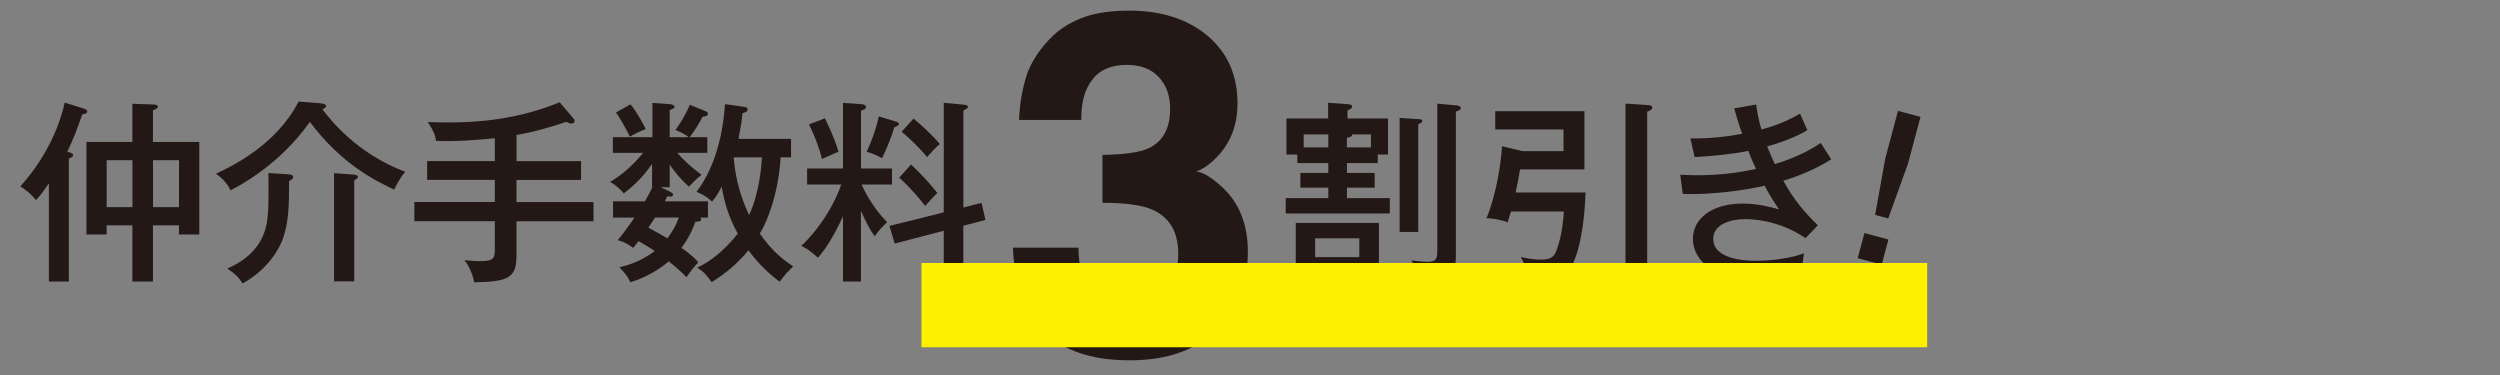
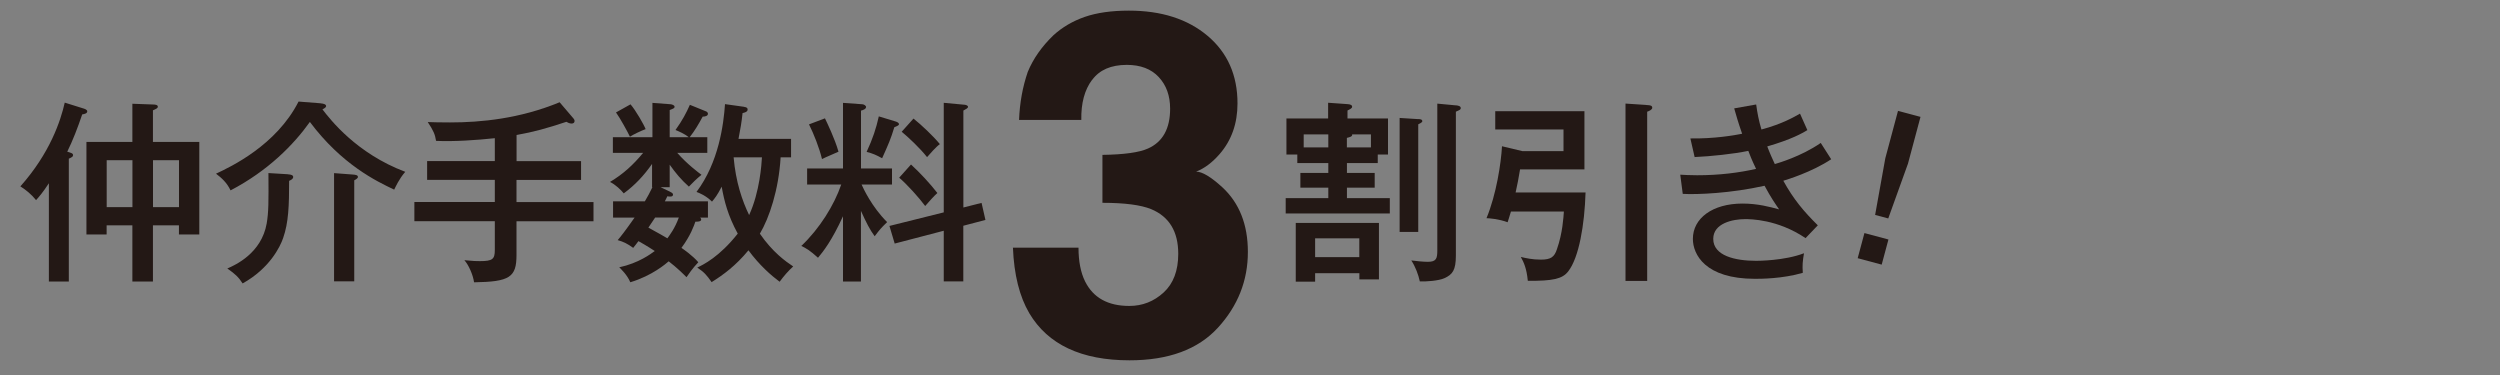
<svg xmlns="http://www.w3.org/2000/svg" viewBox="0 0 400 60">
  <rect x="0" y="0" width="400" height="60" fill="#808080" stroke="none" />
  <defs>
    <style>
      .cls-1 {
        fill: none;
      }

      .cls-2 {
        clip-path: url(#clippath);
      }

      .cls-3 {
        fill: #231815;
      }

      .cls-4 {
        fill: #fff000;
        mix-blend-mode: multiply;
      }

      .cls-5 {
        isolation: isolate;
      }
    </style>
    <clipPath id="clippath">
      <rect class="cls-1" width="400" height="60" />
    </clipPath>
  </defs>
  <g class="cls-5">
    <g id="_レイヤー_2" data-name="レイヤー 2">
      <g id="_レイヤー_1-2" data-name="レイヤー 1">
        <g class="cls-2">
          <g>
            <path class="cls-3" d="m11.02,45.05h-3.2v-15.73c-.96,1.46-1.52,2.11-2.05,2.7-.75-.93-1.58-1.61-2.51-2.2,4.75-5.34,6.45-10.52,7.1-13.4l3.07.96c.09.03.53.16.53.43,0,.34-.43.43-.81.5-.68,2.02-1.52,4.22-2.39,5.96.62.19.93.25.93.56,0,.25-.22.34-.68.56v19.67Zm13.46-22.34h7.41v14.8h-3.26v-1.46h-4.16v9h-3.29v-9h-4.12v1.46h-3.23v-14.8h7.35v-6.11l3.32.12c.34,0,.75.06.75.34,0,.25-.22.34-.78.59v5.06Zm-3.29,2.92h-4.12v7.51h4.12v-7.51Zm3.29,7.51h4.16v-7.51h-4.16v7.51Z" />
            <path class="cls-3" d="m51.34,16.54c.43.03.84.16.84.43,0,.19-.22.34-.59.53,1.27,1.64,5.43,7.04,13.25,9.99-1.02,1.18-1.55,2.42-1.77,2.85-2.82-1.33-8.38-4-13.49-10.83-2.61,3.66-6.7,7.82-12.69,10.95-.59-1.24-1.43-1.99-2.33-2.67,2.33-1.09,9.65-4.53,13.21-11.54l3.57.28Zm-5.27,11.35c.56.03.84.16.84.43,0,.31-.34.47-.65.62,0,3.97-.09,6.67-.96,9.15-.47,1.37-2.14,4.84-6.48,7.26-.65-1.02-1.24-1.55-2.45-2.39,1.3-.56,5.46-2.45,6.3-7.2.31-1.86.31-3.38.28-8.07l3.13.19Zm10.3.03c.5.03.9.09.9.4,0,.16-.22.34-.59.53v16.16h-3.23v-17.31l2.92.22Z" />
            <path class="cls-3" d="m82.64,25.78h10.33v3.01h-10.33v3.54h12.32v3.07h-12.32v5.4c0,3.57-1.09,4.28-6.79,4.37-.16-1.18-.87-2.79-1.55-3.54,1.61.15,1.8.15,2.48.15,2.02,0,2.39-.31,2.39-1.77v-4.62h-12.87v-3.07h12.87v-3.54h-10.83v-3.01h10.83v-3.66c-2.88.31-6.51.56-9.4.43-.16-1.02-.4-1.61-1.33-3.01.9.03,1.95.06,3.57.06,4.9,0,11.14-.59,17.53-3.23l2.17,2.54c.19.22.22.34.22.47,0,.22-.16.4-.47.4s-.62-.15-.84-.28c-3.17,1.05-5.18,1.61-7.97,2.11v4.16Z" />
            <path class="cls-3" d="m107.15,30.65c.53.25.53.37.53.5,0,.4-.62.31-.9.25-.16.31-.28.56-.4.81h6.89v2.61h-1.24c.06.06.16.19.16.31,0,.37-.75.34-.93.34-.22.62-.75,2.2-2.23,4.19.37.25,1.83,1.27,2.7,2.3-.93.96-1.61,1.99-1.89,2.39-.59-.59-1.46-1.46-2.85-2.54-.43.37-2.64,2.3-6.14,3.35-.5-1.18-1.46-2.08-1.77-2.39,3.13-.68,5.09-2.17,5.68-2.61-.25-.16-1.27-.84-2.61-1.58-.28.37-.65.87-.84,1.08-.93-.68-1.58-.99-2.48-1.24.46-.53,1.15-1.4,2.7-3.6h-3.44v-2.61h5.09c.46-.78.81-1.43,1.21-2.26h-.06v-3.72c-1.33,1.89-2.73,3.38-4.53,4.71-.47-.59-1.33-1.4-2.2-1.83,2.08-1.24,3.69-2.7,5.3-4.65h-4.84v-2.51h6.33v-5.49l2.92.22c.25.03.62.16.62.4,0,.22-.09.25-.78.53v4.34h3.04c-.68-.56-1.64-.96-2.11-1.15,1.12-1.58,1.71-2.7,2.3-4.03l2.61,1.06c.16.06.28.22.28.37,0,.37-.5.46-.84.46-.62,1.15-1.27,2.26-2.08,3.29h2.82v2.51h-4.81c1.58,1.8,3.41,3.16,3.88,3.51-.71.56-1.49,1.33-2.02,1.89-1.21-1.09-2.08-2.11-3.07-3.51v3.6h-1.46l1.49.71Zm-6.27-13.96c.81.93,2.14,3.23,2.42,3.97-.62.22-1.95.84-2.51,1.21-.37-.78-1.58-2.98-2.23-3.88l2.33-1.3Zm3.94,18.12c-.28.4-.53.78-1.08,1.61,1.67.9,2.45,1.37,3.04,1.71.37-.5,1.21-1.61,1.83-3.32h-3.79Zm14.24-17.71c.5.06.56.25.56.43,0,.37-.5.5-.81.56-.16,1.52-.34,2.51-.65,4.13h8.41v2.95h-1.67c-.31,5.24-1.83,9.71-3.32,12.22,2.05,2.98,4.13,4.44,5.33,5.24-.81.74-1.46,1.49-2.17,2.45-1.33-.99-3.2-2.61-4.99-5.03-2.02,2.45-4,3.91-5.89,5.09-.81-1.15-1.18-1.58-2.3-2.33.99-.47,3.54-1.71,6.48-5.43-1.58-2.89-2.17-5.24-2.57-7.51-.74,1.43-1.09,1.83-1.55,2.39-.96-.96-2.05-1.4-2.48-1.55,3.57-4.75,4.34-10.83,4.56-14.05l3.07.43Zm-1.68,8.07c.34,3.94,1.37,6.95,2.48,9.24,1.71-3.72,1.99-8.16,2.05-9.24h-4.53Z" />
            <path class="cls-3" d="m137.76,45.05h-2.88v-10.45c-1.8,3.94-3.17,5.65-4,6.64-1.27-1.15-1.89-1.52-2.67-1.89,2.92-2.76,5.27-6.55,6.39-9.83h-5.46v-2.57h5.74v-10.49l3.1.22c.22,0,.59.22.59.43,0,.34-.47.5-.81.59v9.25h4.96v2.57h-4.87c.28.62,1.61,3.54,4.09,6.02-1.05,1.02-1.15,1.15-1.99,2.26-.78-1.05-1.33-2.14-2.2-4.06v11.32Zm-5.77-26.12c.34.71,1.58,3.26,2.17,5.34-.71.34-1.92.81-2.64,1.18-.43-1.8-1.33-4.06-2.08-5.55l2.54-.96Zm11.38.53c.19.06.47.22.47.4s-.22.28-.75.5c-.56,1.86-.96,2.76-1.95,4.96-.96-.53-1.46-.75-2.48-1.02.99-2.14,1.52-3.75,1.95-5.68l2.76.84Zm13.68,13l.62,2.73-3.54.93v8.9h-3.13v-8.1l-7.85,2.05-.84-2.82,8.69-2.17v-17.53l3.35.31c.22.03.53.12.53.34,0,.19-.28.34-.74.59v15.51l2.92-.74Zm-11.29-6.14c1.52,1.4,2.98,2.98,4.22,4.56-.59.53-1.24,1.27-1.95,2.08-.96-1.3-2.85-3.41-4.16-4.53l1.89-2.11Zm.4-7.35c1.3,1.05,3.13,2.76,4.22,4.09-.65.46-1.58,1.55-2.05,2.08-1.12-1.43-3.01-3.2-4.06-4.06l1.89-2.11Z" />
            <path class="cls-3" d="m174.73,12.78c-1.2,1.6-1.77,3.73-1.72,6.41h-9.96c.1-2.7.56-5.26,1.39-7.68.87-2.12,2.25-4.08,4.12-5.88,1.4-1.27,3.06-2.25,4.98-2.92,1.92-.67,4.28-1.01,7.08-1.01,5.2,0,9.39,1.34,12.59,4.03,3.19,2.69,4.79,6.29,4.79,10.82,0,3.2-.95,5.9-2.86,8.1-1.2,1.38-2.46,2.31-3.76,2.81.97,0,2.37.84,4.2,2.51,2.72,2.52,4.08,5.97,4.08,10.34,0,4.59-1.6,8.63-4.79,12.12-3.19,3.48-7.91,5.22-14.15,5.22-7.69,0-13.04-2.51-16.03-7.53-1.57-2.67-2.45-6.17-2.62-10.49h10.49c0,2.17.35,3.97,1.05,5.39,1.3,2.62,3.66,3.93,7.08,3.93,2.1,0,3.93-.72,5.49-2.15,1.56-1.43,2.34-3.5,2.34-6.19,0-3.57-1.45-5.95-4.34-7.15-1.65-.67-4.25-1.01-7.79-1.01v-7.67c3.47-.05,5.89-.39,7.27-1.01,2.37-1.05,3.56-3.18,3.56-6.38,0-2.08-.61-3.76-1.82-5.06-1.21-1.3-2.92-1.95-5.11-1.95-2.52,0-4.37.8-5.54,2.4Z" />
            <path class="cls-3" d="m220.44,26.09h-4.93v1.58h4.44v2.36h-4.44v1.67h6.86v2.45h-16.66v-2.45h6.82v-1.67h-4.47v-2.36h4.47v-1.58h-4.96v-1.37h-1.74v-5.77h6.67v-2.51l3.1.22c.5.03.74.16.74.43s-.5.46-.74.59v1.27h6.48v5.77h-1.64v1.37Zm-10.02,17.62v1.36h-3.1v-9.4h13.31v9.03h-3.13v-.99h-7.07Zm2.11-20.13v-2.08h-3.94v2.08h3.94Zm4.96,17.56v-3.01h-7.07v3.01h7.07Zm1.86-17.56v-2.08h-3.01c.09.37-.46.46-.84.56v1.52h3.85Zm7.57-4.53c.25,0,.65.03.65.34,0,.19-.37.37-.65.5v17.22h-2.98v-18.24l2.98.19Zm6.02-2.2c.34.03.78.12.78.43,0,.25-.09.28-.78.59v23.02c0,2.33-.53,3.04-1.86,3.63-.87.4-2.95.56-3.91.5-.22-1.05-.71-2.36-1.36-3.35.74.09,1.86.22,2.64.22,1.36,0,1.52-.53,1.52-1.83v-23.48l2.98.28Z" />
            <path class="cls-3" d="m253.69,30.78c-.16,5.18-1.05,10.45-2.79,12.66-.93,1.18-2.42,1.52-6.45,1.49-.19-1.99-.65-2.98-1.12-3.82.81.19,1.83.43,3.23.43,1.58,0,2.14-.43,2.54-1.64.93-2.64,1.05-5.15,1.12-6.05h-8.47c-.28.96-.4,1.27-.53,1.71-1.4-.53-3.04-.65-3.38-.65,1.58-3.82,2.33-8.81,2.48-11.51l3.26.78h6.58v-3.47h-10.92v-2.92h14.27v9.31h-10.3c-.25,1.46-.43,2.48-.71,3.69h11.2Zm9.99-13.96c.34.03.68.06.68.43,0,.28-.5.53-.81.62v27.08h-3.47v-28.38l3.6.25Z" />
            <path class="cls-3" d="m280.99,16.72c.19,1.4.4,2.51.84,4,3.38-.9,5.3-2.05,6.17-2.54.4.93.47,1.08,1.18,2.64-.9.53-2.48,1.46-6.42,2.61.46,1.21.87,2.08,1.21,2.82.62-.19,4.19-1.21,7.35-3.38.34.56,1.12,1.74,1.67,2.61-3.13,2.08-7.17,3.29-7.66,3.44,1.64,2.98,3.29,4.93,5.52,7.13l-1.96,2.05c-4.5-3.04-8.87-3.04-9.68-3.04-1.95,0-5.09.65-5.09,3.16,0,2.7,3.5,3.51,6.86,3.51.25,0,4.5,0,7.66-1.21-.22,1.27-.28,1.95-.19,3.13-3.26.96-6.79.96-7.66.96-7.97,0-9.93-3.91-9.93-6.39,0-3.29,3.13-5.65,7.94-5.65,2.45,0,4.37.53,5.86.93-.62-.9-1.3-1.86-2.33-3.78-5.4,1.21-10.76,1.43-13.09,1.3l-.4-3.07c.62.03,1.49.09,2.7.09,3.57,0,6.67-.4,9.43-1.02-.74-1.55-.99-2.23-1.24-2.88-2.42.5-5.96.87-8.59.99l-.68-2.98c3.82.06,7.04-.5,8.28-.75-.65-1.86-.96-2.98-1.27-4.06l3.5-.62Z" />
            <path class="cls-3" d="m301.07,42.34l-3.84-1.03,1.08-4.02,3.84,1.03-1.08,4.02Zm4.17-16.06l-3.12,8.67-2.1-.56,1.63-9.07,2.03-7.58,3.6.96-2.03,7.58Z" />
          </g>
-           <rect class="cls-4" x="147.44" y="42.08" width="160.91" height="13.48" />
        </g>
      </g>
    </g>
  </g>
</svg>